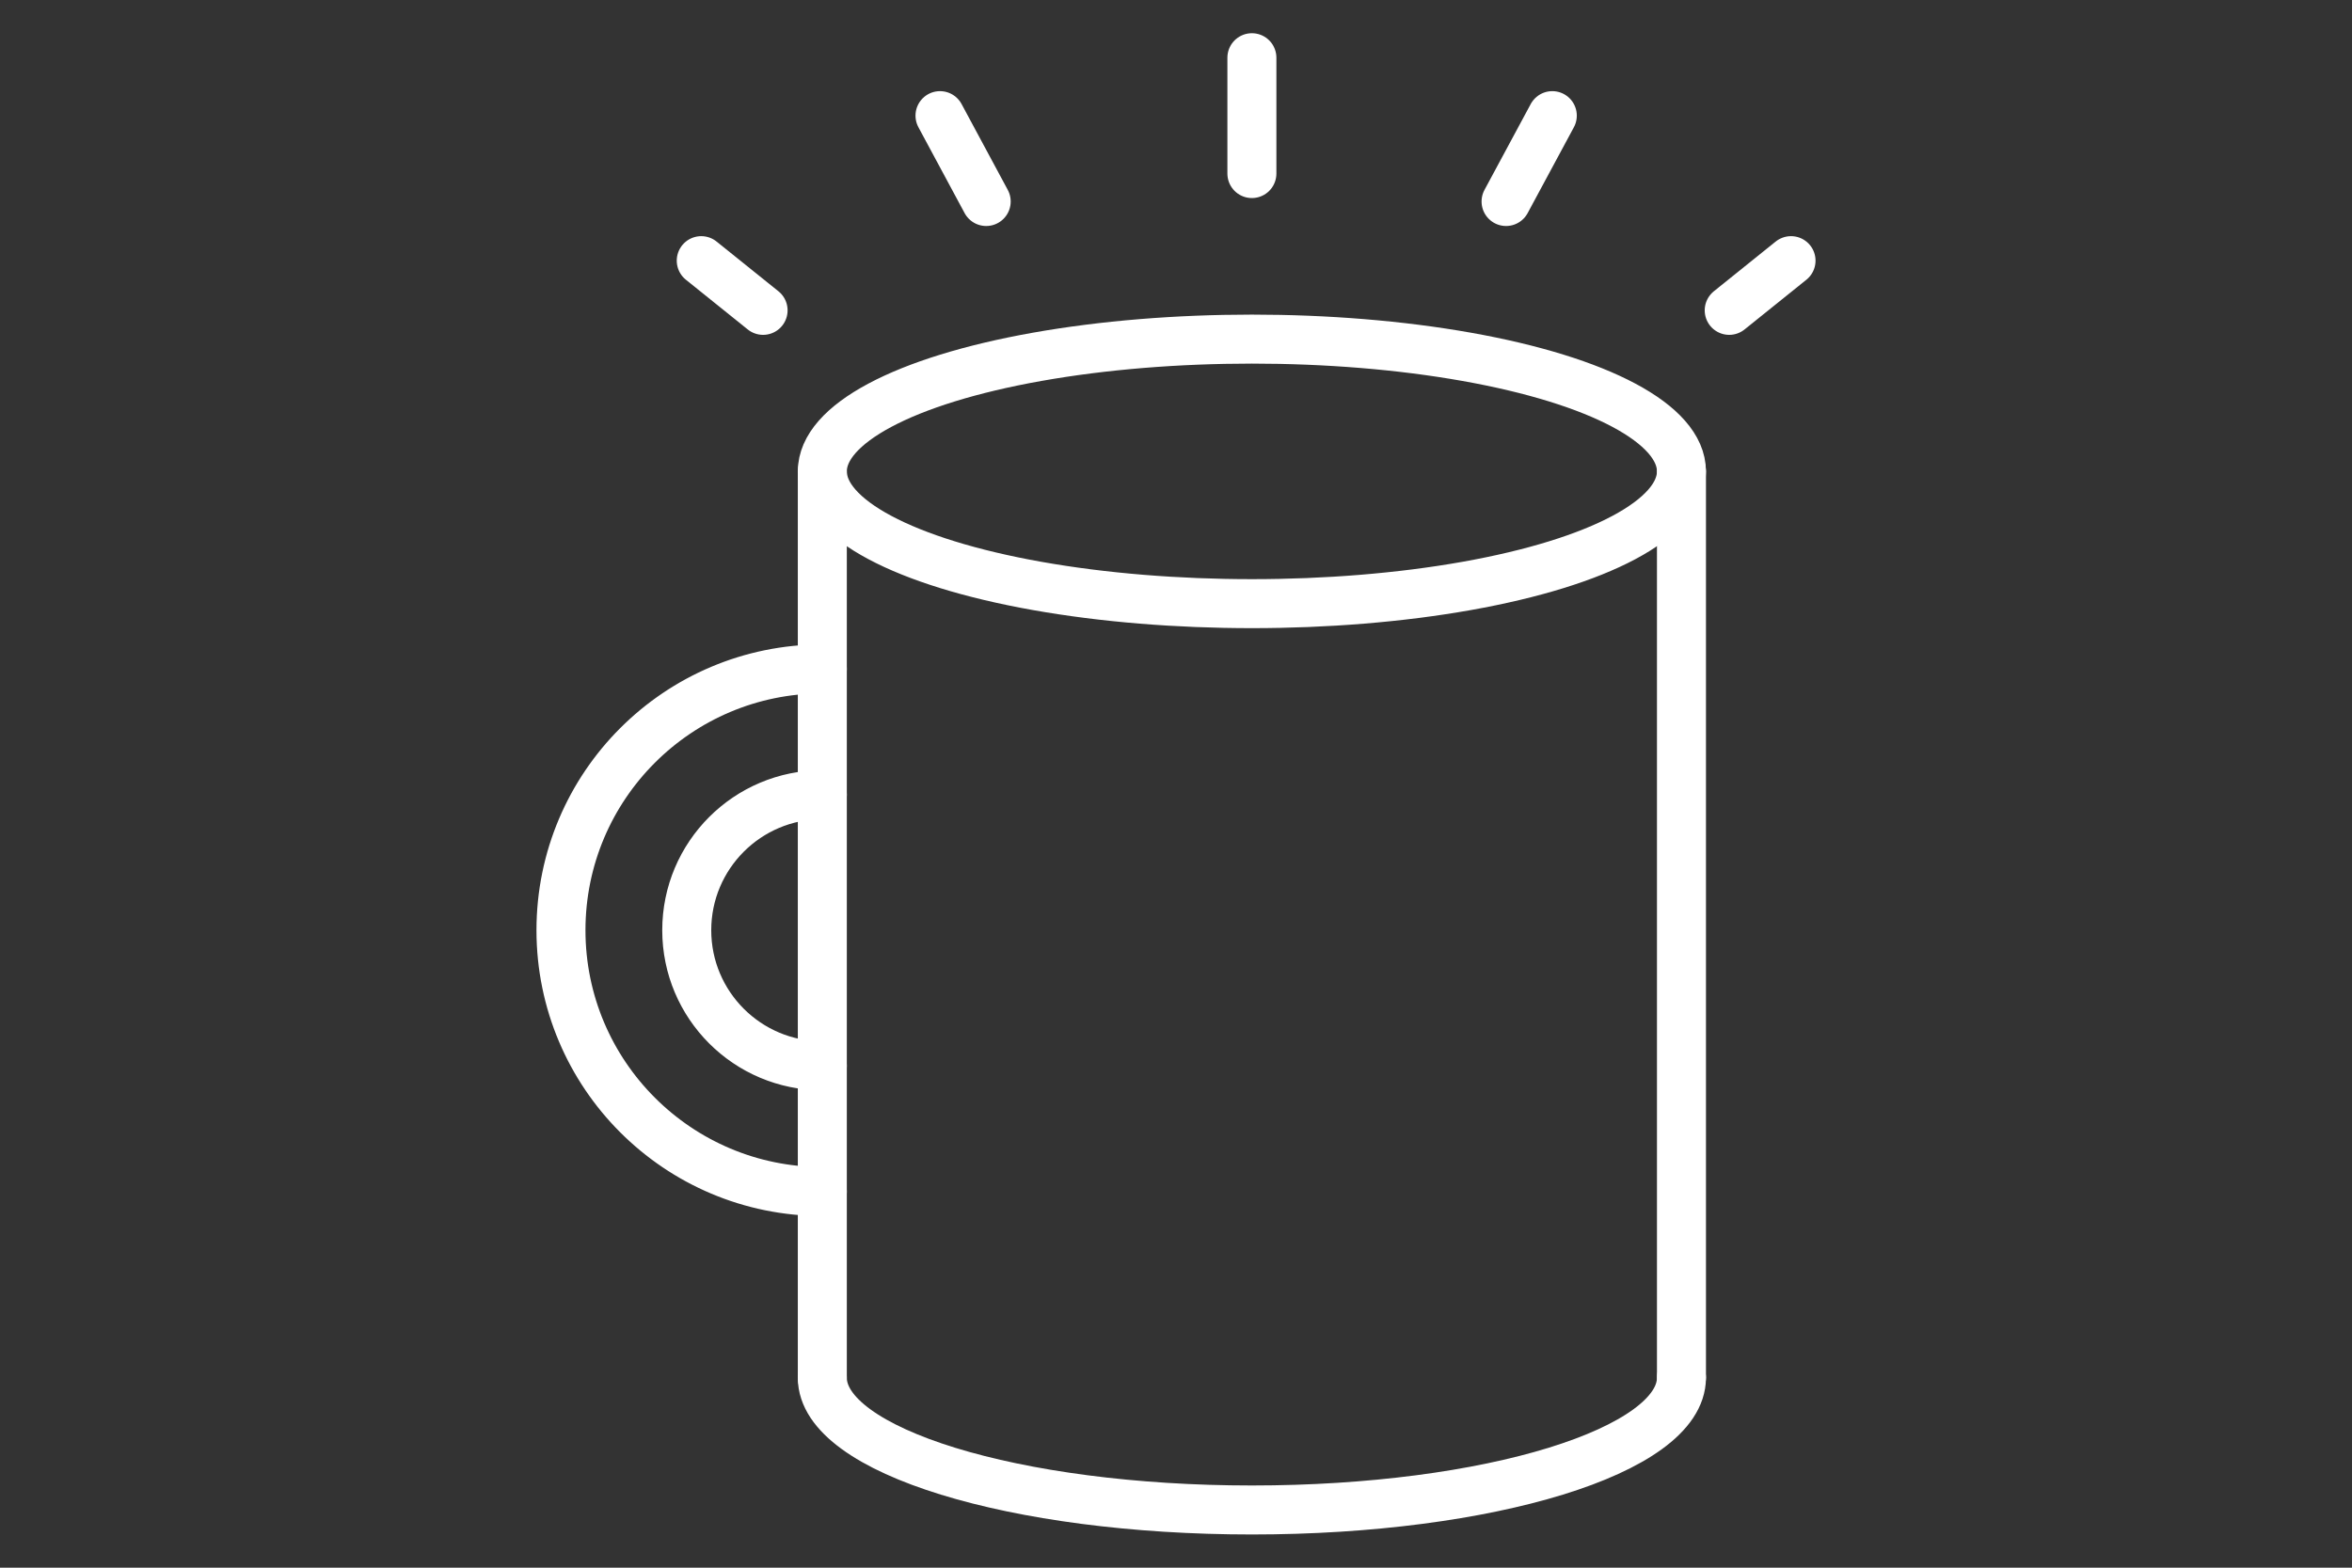
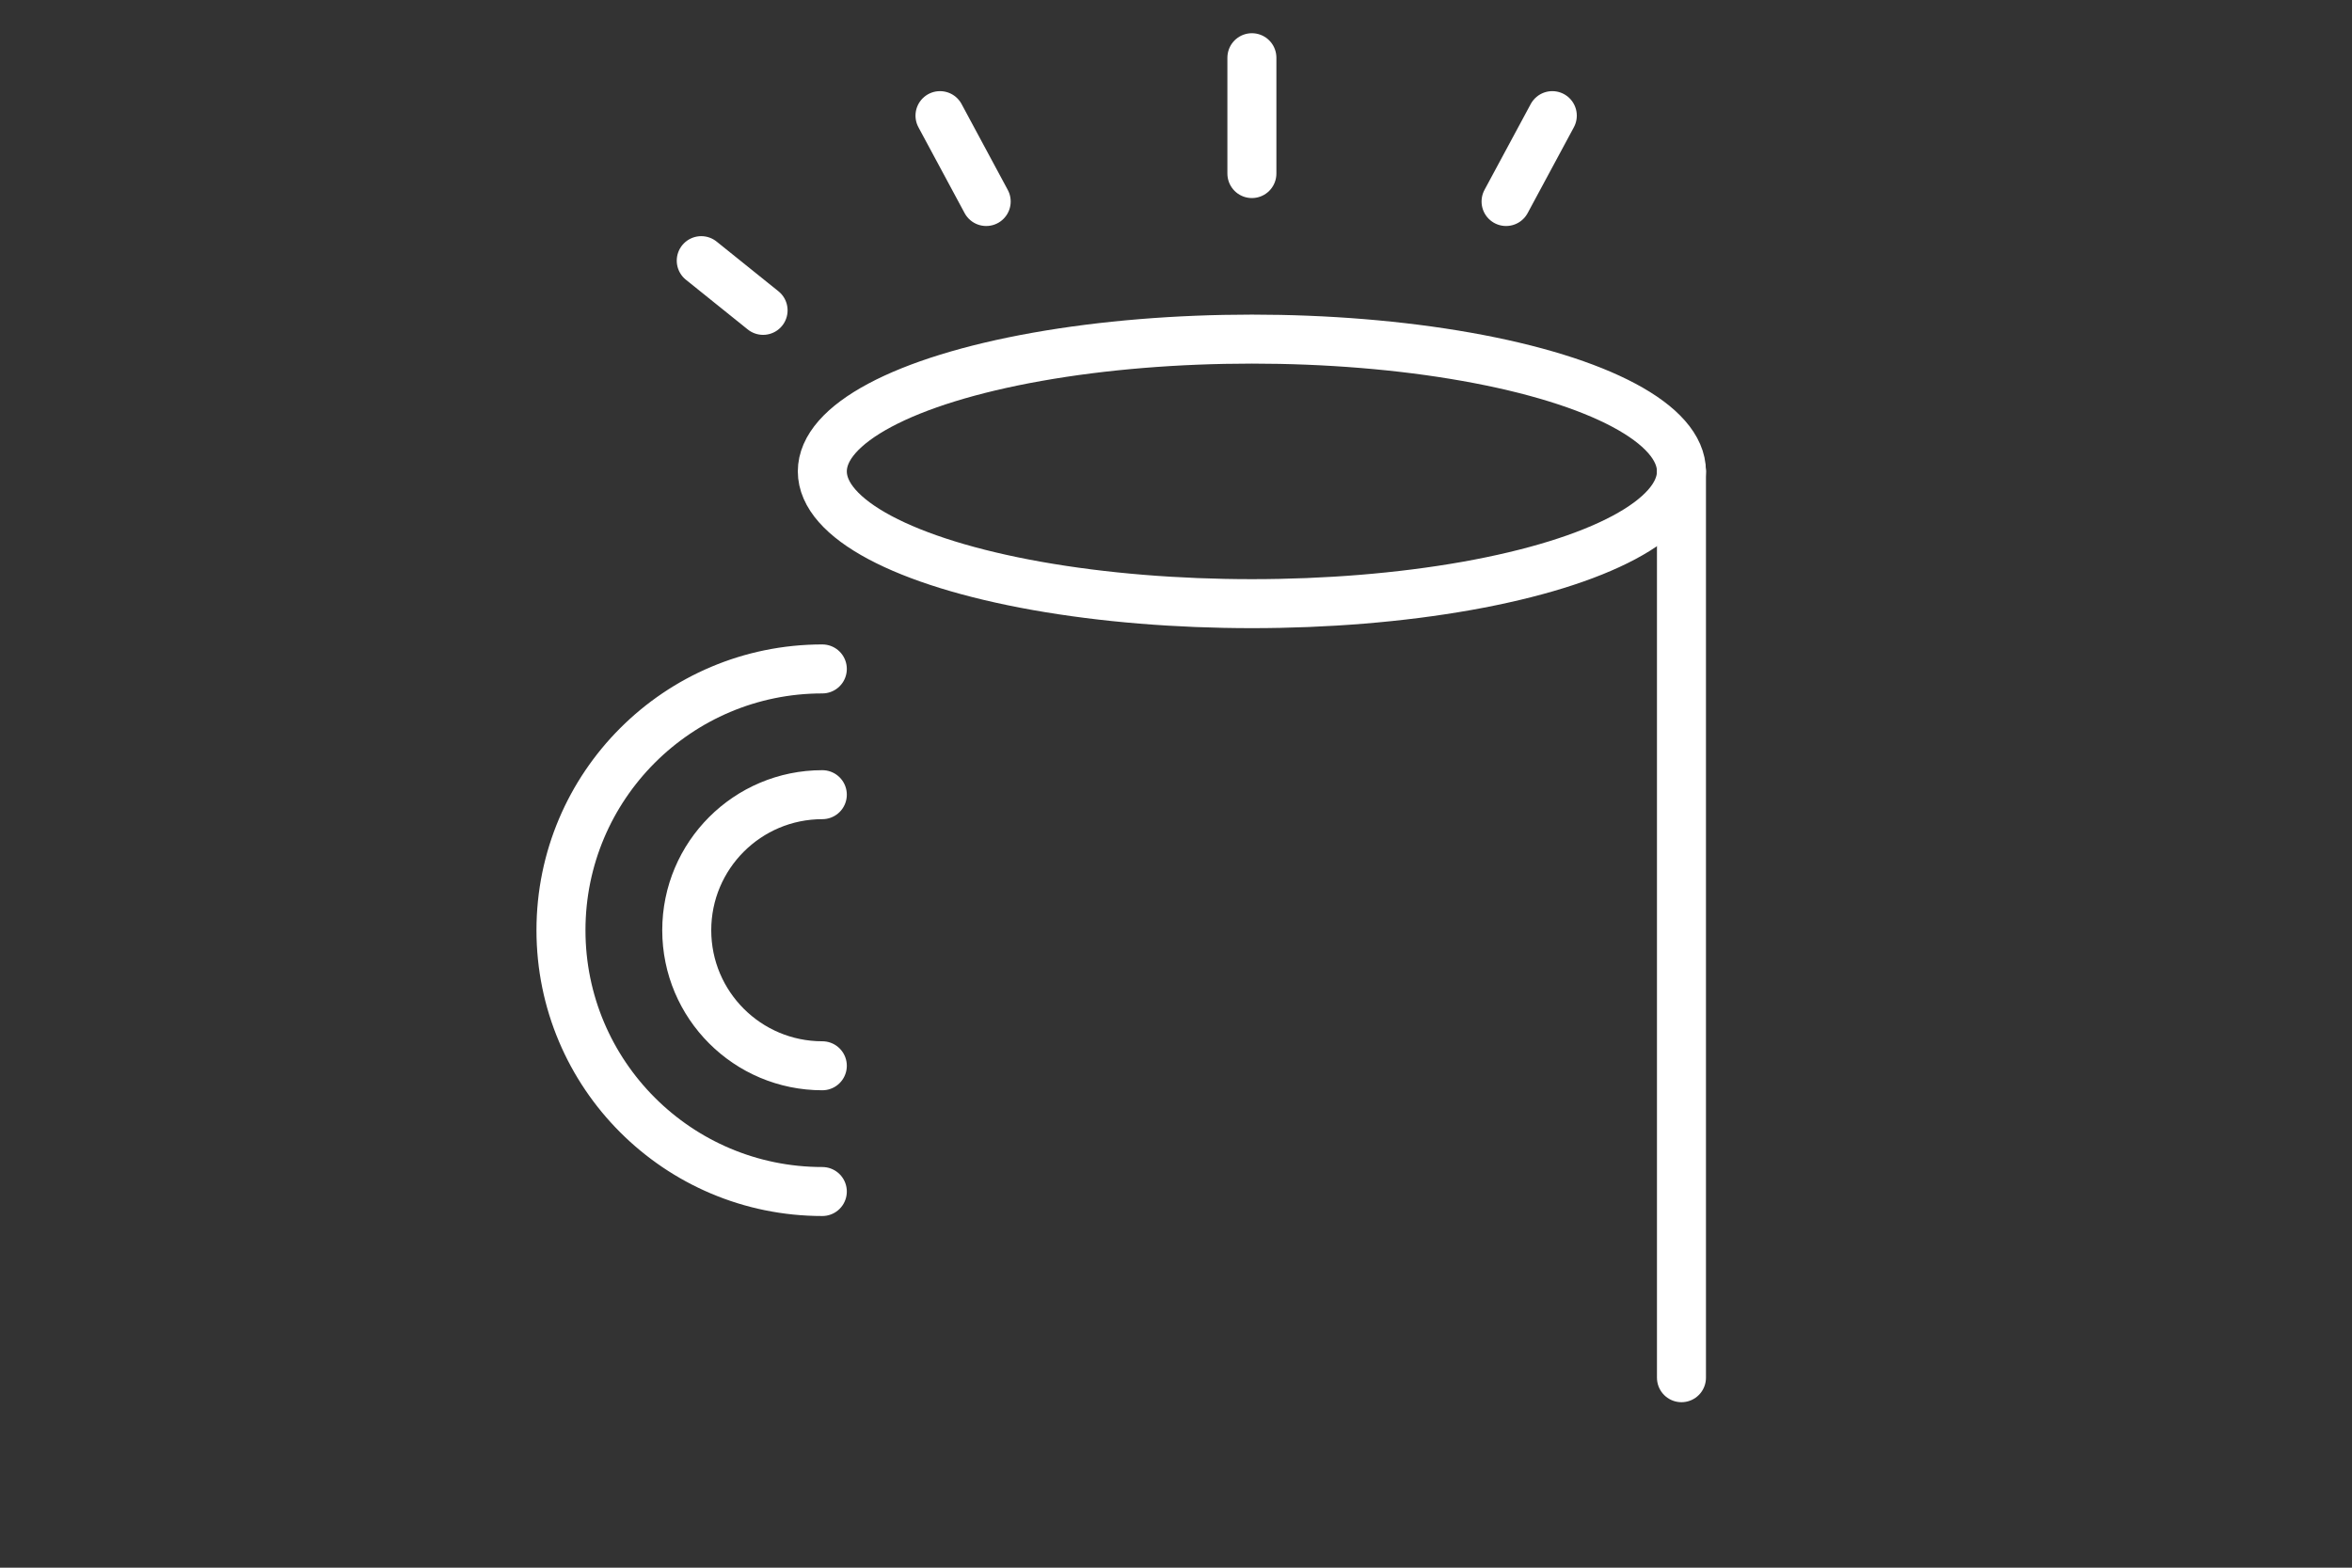
<svg xmlns="http://www.w3.org/2000/svg" version="1.1" id="Layer_1" x="0px" y="0px" width="120px" height="80px" viewBox="0 0 120 80" enable-background="new 0 0 120 80" xml:space="preserve">
  <rect x="0" y="0" width="120" height="80" fill="#333333" stroke="none" />
  <g>
    <line fill="none" stroke="#FFFFFF" stroke-width="2.5" stroke-linecap="round" stroke-linejoin="round" stroke-miterlimit="10" x1="38.933" y1="15.838" x2="35.778" y2="13.301" />
    <line fill="none" stroke="#FFFFFF" stroke-width="2.5" stroke-linecap="round" stroke-linejoin="round" stroke-miterlimit="10" x1="63.872" y1="8.857" x2="63.872" y2="2.945" />
    <line fill="none" stroke="#FFFFFF" stroke-width="2.5" stroke-linecap="round" stroke-linejoin="round" stroke-miterlimit="10" x1="50.316" y1="10.283" x2="47.959" y2="5.901" />
-     <line fill="none" stroke="#FFFFFF" stroke-width="2.5" stroke-linecap="round" stroke-linejoin="round" stroke-miterlimit="10" x1="88.225" y1="15.838" x2="91.379" y2="13.301" />
    <line fill="none" stroke="#FFFFFF" stroke-width="2.5" stroke-linecap="round" stroke-linejoin="round" stroke-miterlimit="10" x1="76.84" y1="10.283" x2="79.199" y2="5.901" />
    <ellipse fill="none" stroke="#FFFFFF" stroke-width="2.5" stroke-linecap="round" stroke-linejoin="round" stroke-miterlimit="10" cx="63.872" cy="24.055" rx="21.917" ry="6.75" />
-     <path fill="none" stroke="#FFFFFF" stroke-width="2.5" stroke-linecap="round" stroke-linejoin="round" stroke-miterlimit="10" d="   M85.789,70.305c0,3.729-9.812,6.75-21.917,6.75s-21.917-3.021-21.917-6.75" />
    <line fill="none" stroke="#FFFFFF" stroke-width="2.5" stroke-linecap="round" stroke-linejoin="round" stroke-miterlimit="10" x1="85.789" y1="24.055" x2="85.789" y2="70.305" />
-     <line fill="none" stroke="#FFFFFF" stroke-width="2.5" stroke-linecap="round" stroke-linejoin="round" stroke-miterlimit="10" x1="41.955" y1="24.055" x2="41.955" y2="70.305" />
    <path fill="none" stroke="#FFFFFF" stroke-width="2.5" stroke-linecap="round" stroke-linejoin="round" stroke-miterlimit="10" d="   M41.955,54.387c-3.82,0-6.917-3.097-6.917-6.917s3.097-6.917,6.917-6.917" />
    <path fill="none" stroke="#FFFFFF" stroke-width="2.5" stroke-linecap="round" stroke-linejoin="round" stroke-miterlimit="10" d="   M41.955,60.804c-7.364,0-13.334-5.97-13.334-13.334s5.97-13.334,13.334-13.334" />
  </g>
</svg>